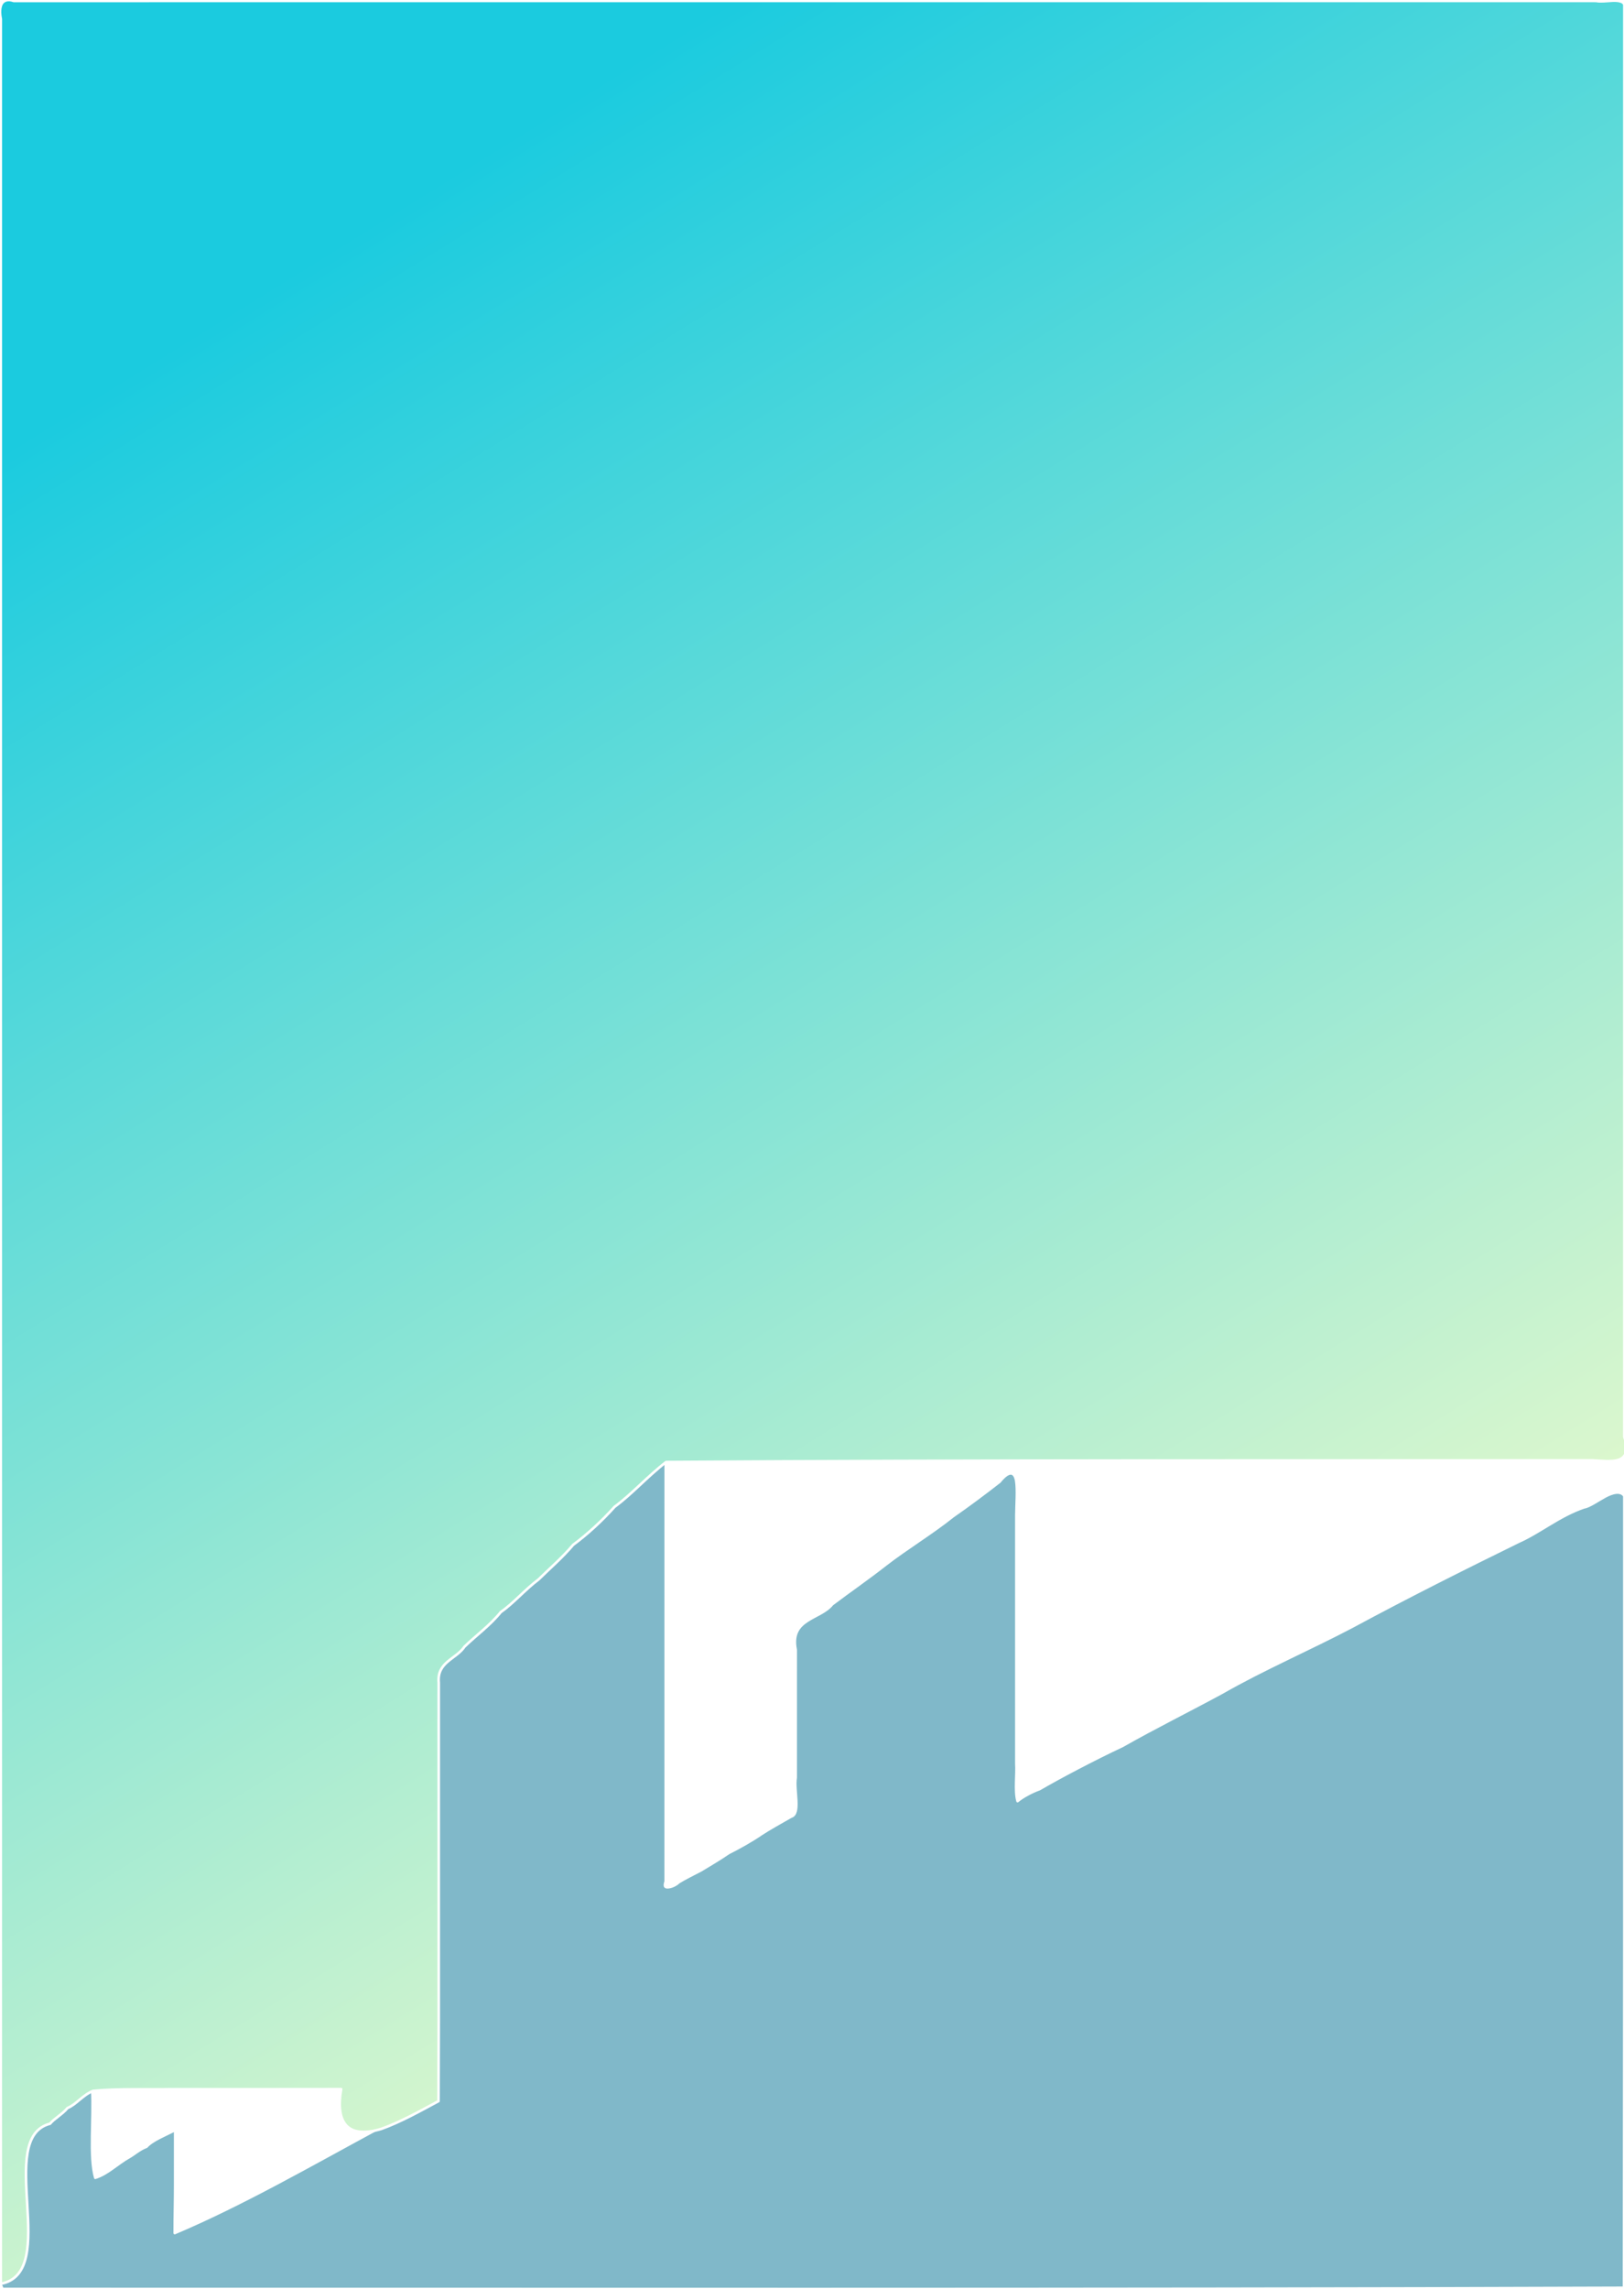
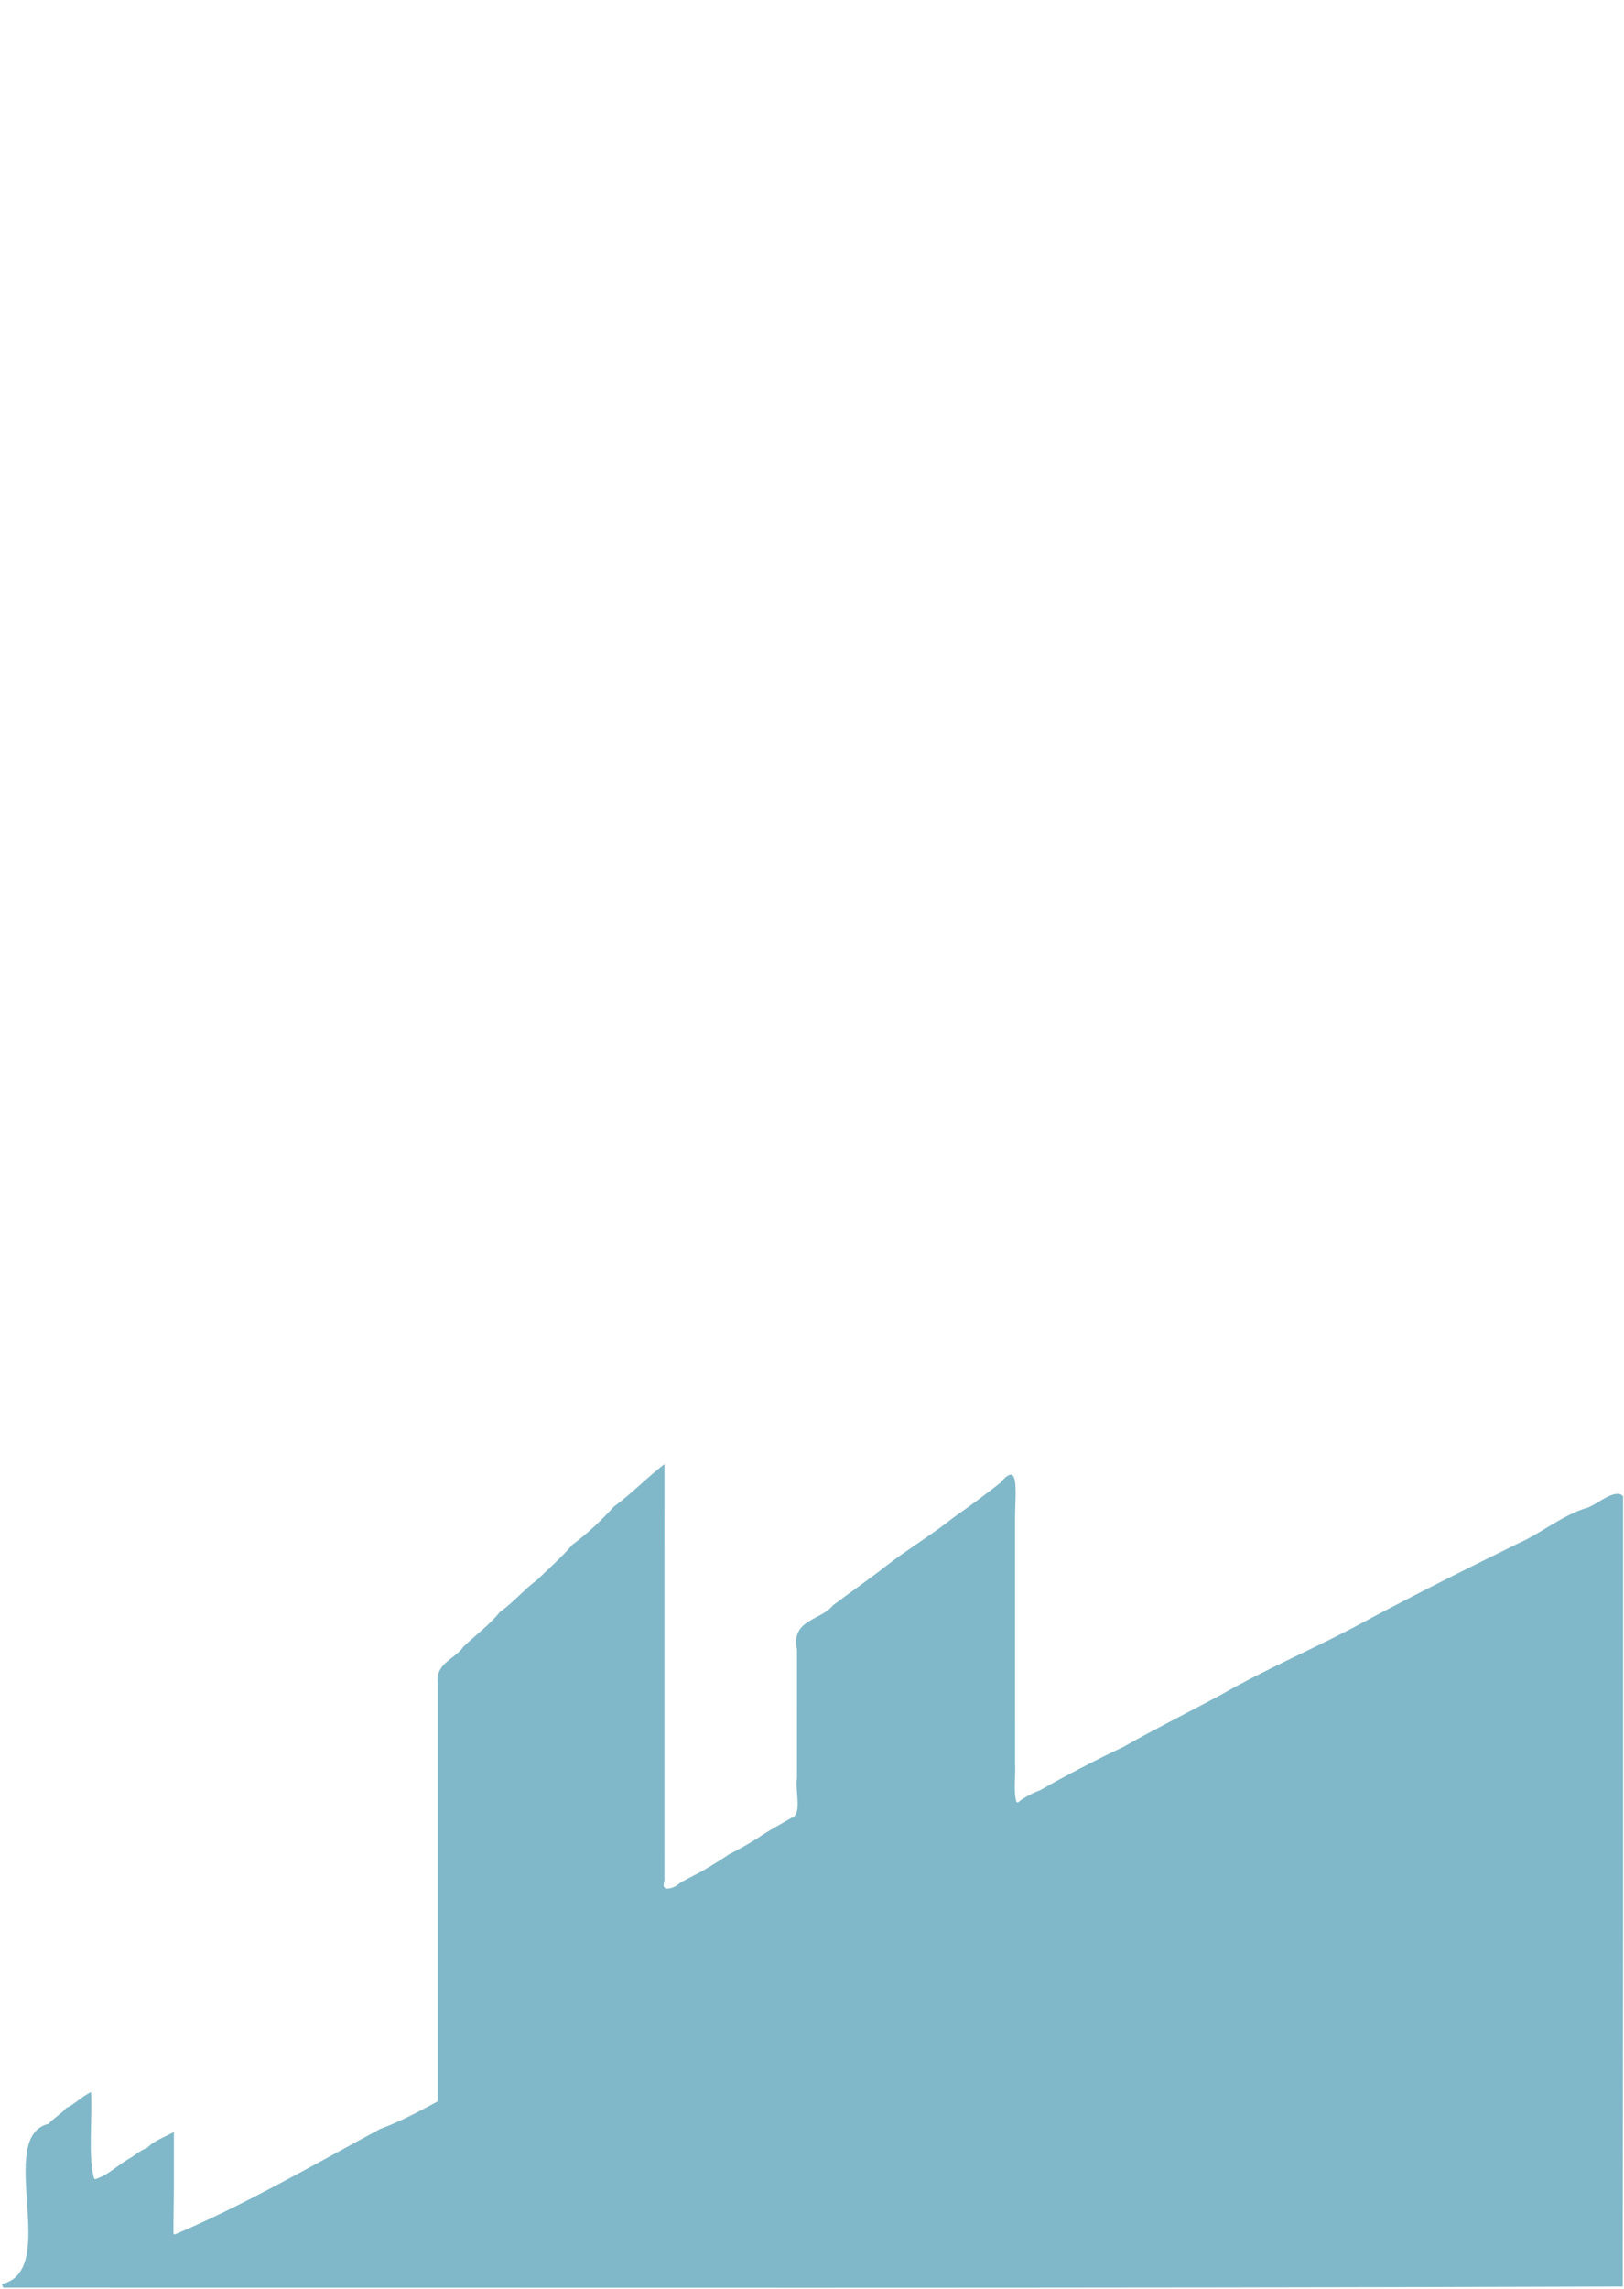
<svg xmlns="http://www.w3.org/2000/svg" xmlns:xlink="http://www.w3.org/1999/xlink" x="9.964pt" y="9.078pt" width="940.208pt" height="1324.98pt" viewBox="9.964 9.078 940.208 1324.98">
  <rect x="9.964" y="9.078" width="940.208" height="1324.98" fill="#333333" stroke="none" />
  <g id="1">
    <title>Layer 2</title>
    <defs>
      <title>Path</title>
      <g id="2">
        <defs>
          <path id="3" d="M9.964,9.078 C9.964,9.078,950.172,9.078,950.172,9.078 C950.172,9.078,950.172,1333.34,950.172,1333.34 C950.172,1333.34,9.964,1333.34,9.964,1333.34 C9.964,1333.34,9.964,9.078,9.964,9.078 z" />
        </defs>
        <use xlink:href="#3" style="fill:#ffffff;fill-opacity:1;fill-rule:evenodd;opacity:1;stroke:none;" />
        <use xlink:href="#3" style="fill:none;opacity:1;stroke:#ffffff;stroke-linecap:round;stroke-linejoin:round;stroke-miterlimit:4;stroke-opacity:1;stroke-width:1.5;" />
      </g>
    </defs>
    <use xlink:href="#2" />
    <defs>
      <title>Shape 2000</title>
      <g id="4">
        <defs>
          <path id="5" d="M11.384,1334 C324.606,1333.92,637.992,1334.46,950.172,1333.34 C950.172,1264.11,950.384,1197.74,950.384,1125 C950.384,1067.01,950.384,1008.99,950.384,951 C950.384,942.402,950.384,932.359,950.384,925 C950.384,919.502,950.384,912.175,950.384,908 C950.384,902.156,950.384,894.533,950.384,890 C950.384,885.194,950.384,878.456,950.384,875 C948.318,871.769,943.589,872.935,939.15,875.369 C934.711,877.803,930.088,881.132,926.909,881.627 C912.463,886.619,901.554,896.05,888.839,901.651 C856.457,917.53,824.913,933.346,792.819,950.661 C768.127,963.647,740.994,975.35,717.812,988.665 C698.475,999.168,678.141,1009.22,659.821,1019.66 C643.855,1027.09,622.075,1038.62,611.83,1044.66 C607.036,1046.4,601.919,1049.22,599.078,1051.62 C597.385,1045.75,598.814,1035.85,598.383,1029.97 C598.383,1012.89,598.384,994.944,598.384,979 C598.384,947.821,598.384,916.099,598.384,886 C598.446,879.746,599.118,871.313,598.316,866.316 C597.515,861.318,594.569,859.499,588.715,866.743 C579.886,873.646,570.388,880.719,561.774,886.689 C549.297,896.676,534.785,905.362,522.764,914.697 C512.631,922.656,501.407,930.408,491.748,937.71 C484.808,946.502,466.98,945.847,470.623,964.075 C470.623,977.778,470.616,992.462,470.616,1005 C470.616,1015.99,470.616,1028.21,470.616,1038 C469.365,1045.35,473.695,1059.12,467.861,1060.64 C462.172,1063.89,455.442,1067.63,450.787,1070.68 C444.885,1074.74,437.629,1078.73,431.809,1081.67 C426.739,1085.19,420.386,1088.89,415.809,1091.67 C411.518,1093.91,405.961,1096.64,402.767,1098.69 C401.839,1099.73,399.45,1101.07,397.401,1101.4 C395.352,1101.72,394.241,1101.45,395.365,1098.12 C395.365,1017.33,395.384,939.234,395.384,855 C384.751,863.133,374.929,873.239,364.755,880.704 C357.489,888.832,348.943,896.654,340.752,902.707 C334.661,909.981,326.876,916.657,320.741,922.717 C312.914,928.594,306.138,936.548,298.756,941.704 C292.655,949.306,284.058,955.539,277.719,961.738 C272.902,968.928,261.497,971.092,262.618,983.036 C262.618,994.024,262.616,1006.21,262.616,1016 C262.616,1025.62,262.616,1036.6,262.616,1045 C262.616,1052.91,262.616,1062.34,262.616,1069 C262.616,1075.88,262.616,1084.4,262.616,1090 C262.616,1100.99,262.616,1113.21,262.616,1123 C262.616,1133.31,262.616,1144.9,262.616,1154 C262.616,1161.91,262.616,1171.34,262.616,1178 C262.616,1193.73,262.616,1210.42,262.616,1225 C251.94,1230.73,241.066,1236.6,229.847,1240.65 C190.973,1261.63,150.199,1285.14,111.121,1301.64 C111.121,1292.35,111.384,1282.06,111.384,1274 C111.384,1263.35,111.384,1251.44,111.384,1242 C105.759,1244.97,98.227,1247.81,94.758,1251.7 C90.956,1253.05,87.28,1256.31,84.815,1257.66 C77.954,1261.45,72.343,1267.41,65.126,1269.64 C61.603,1257.46,64.327,1234.81,63.377,1218.93 C57.441,1221.25,52.802,1226.67,47.797,1228.67 C45.051,1232.12,39.889,1234.95,37.752,1237.71 C5.622,1245.88,44.916,1324.09,9.964,1330.62 C9.964,1330.62,11.384,1334,11.384,1334 z" />
        </defs>
        <use xlink:href="#5" style="fill:#80b8c9;fill-opacity:1;fill-rule:evenodd;opacity:1;stroke:none;" />
        <use xlink:href="#5" style="fill:none;opacity:1;stroke:#ffffff;stroke-linecap:round;stroke-linejoin:round;stroke-miterlimit:4;stroke-opacity:1;stroke-width:1.5;" />
      </g>
    </defs>
    <use xlink:href="#4" />
    <linearGradient x1="171.909" y1="171.205" x2="789.725" y2="1168.87" gradientUnits="userSpaceOnUse" id="8">
      <stop style="stop-color:#1bcbdf;stop-opacity:1;" />
      <stop offset="1" style="stop-color:#ffffca;stop-opacity:1;" />
    </linearGradient>
    <defs>
      <title>Shape 2001</title>
      <g id="6">
        <defs>
-           <path id="7" d="M10.415,1331 C45.337,1324.48,6.852,1246.51,38.956,1238.34 C41.091,1235.59,46.283,1232.73,49.027,1229.28 C54.028,1227.28,57.915,1221.69,63.846,1219.37 C77.808,1217.95,94.758,1218.65,108.719,1218.38 C120.038,1218.38,132.56,1218.38,142.687,1218.38 C149.561,1218.38,158.074,1218.38,163.669,1218.38 C178.374,1218.38,193.911,1218.34,207.462,1218.34 C204.222,1236.98,210.366,1247.5,230.732,1241.36 C241.94,1237.32,253.163,1231.03,263.83,1225.29 C263.83,1210.71,263.968,1193.73,263.968,1178 C263.968,1171.34,263.968,1161.91,263.968,1154 C263.968,1144.9,263.968,1133.31,263.968,1123 C263.968,1113.21,263.968,1100.99,263.968,1090 C263.968,1084.4,263.968,1075.88,263.968,1069 C263.968,1062.34,263.968,1052.91,263.968,1045 C263.968,1036.6,263.968,1025.62,263.968,1016 C263.968,1006.21,263.968,993.988,263.968,983 C262.849,971.056,274.068,969.416,278.881,962.226 C285.215,956.027,293.739,949.863,299.835,942.261 C307.211,937.105,313.957,929.175,321.778,923.298 C327.907,917.237,335.712,910.538,341.797,903.264 C349.982,897.211,358.509,889.399,365.769,881.271 C375.935,873.806,384.987,863.491,395.61,855.358 C576.184,854.152,753.572,854.519,932.007,854.384 C936.808,854.64,942.893,855.411,946.919,854.116 C950.945,852.821,953.285,848.95,950.363,840.873 C950.363,828.677,950.385,814.365,950.385,801 C950.385,784.038,950.385,765.092,950.385,747 C950.385,725.307,950.385,701.799,950.385,679 C950.385,658.656,950.385,636.456,950.385,615 C950.385,597.022,950.385,577.102,950.385,558 C950.385,536.307,950.385,512.799,950.385,490 C950.385,461.579,950.385,431.505,950.385,402 C950.385,365.502,950.385,326.678,950.385,289 C950.385,241.005,950.385,192.995,950.385,145 C950.385,99.56,950.385,56.281,950.385,12 C950.19,9.928,946.979,9.318,943.625,9.472 C940.271,9.627,936.433,10.165,934.059,9.619 C926.358,9.619,915.97,9.616,907.038,9.616 C853.458,9.616,797.886,9.616,743.177,9.616 C680.236,9.616,617.278,9.616,554.337,9.616 C490.718,9.616,425.232,9.616,360.502,9.616 C297.886,9.616,233.392,9.616,169.664,9.616 C120.105,9.616,68.556,9.622,17.858,9.622 C14.557,8.406,12.041,9.349,10.934,11.281 C9.826,13.213,9.685,16.591,10.423,20.079 C10.423,28.483,10.415,39.376,10.415,49 C10.415,53.89,10.415,61.81,10.415,68 C10.415,151.325,10.415,234.675,10.415,318 C10.415,422.334,10.415,522.904,10.415,625 C10.415,740.939,10.415,853.277,10.415,967 C10.415,1087.36,10.415,1209.53,10.415,1331 z" />
-         </defs>
+           </defs>
        <use xlink:href="#7" style="fill:url(#8);fill-opacity:1;fill-rule:evenodd;opacity:1;stroke:none;" />
        <use xlink:href="#7" style="fill:none;opacity:1;stroke:#ffffff;stroke-linecap:round;stroke-linejoin:round;stroke-miterlimit:4;stroke-opacity:1;stroke-width:1.5;" />
      </g>
    </defs>
    <use xlink:href="#6" />
  </g>
</svg>